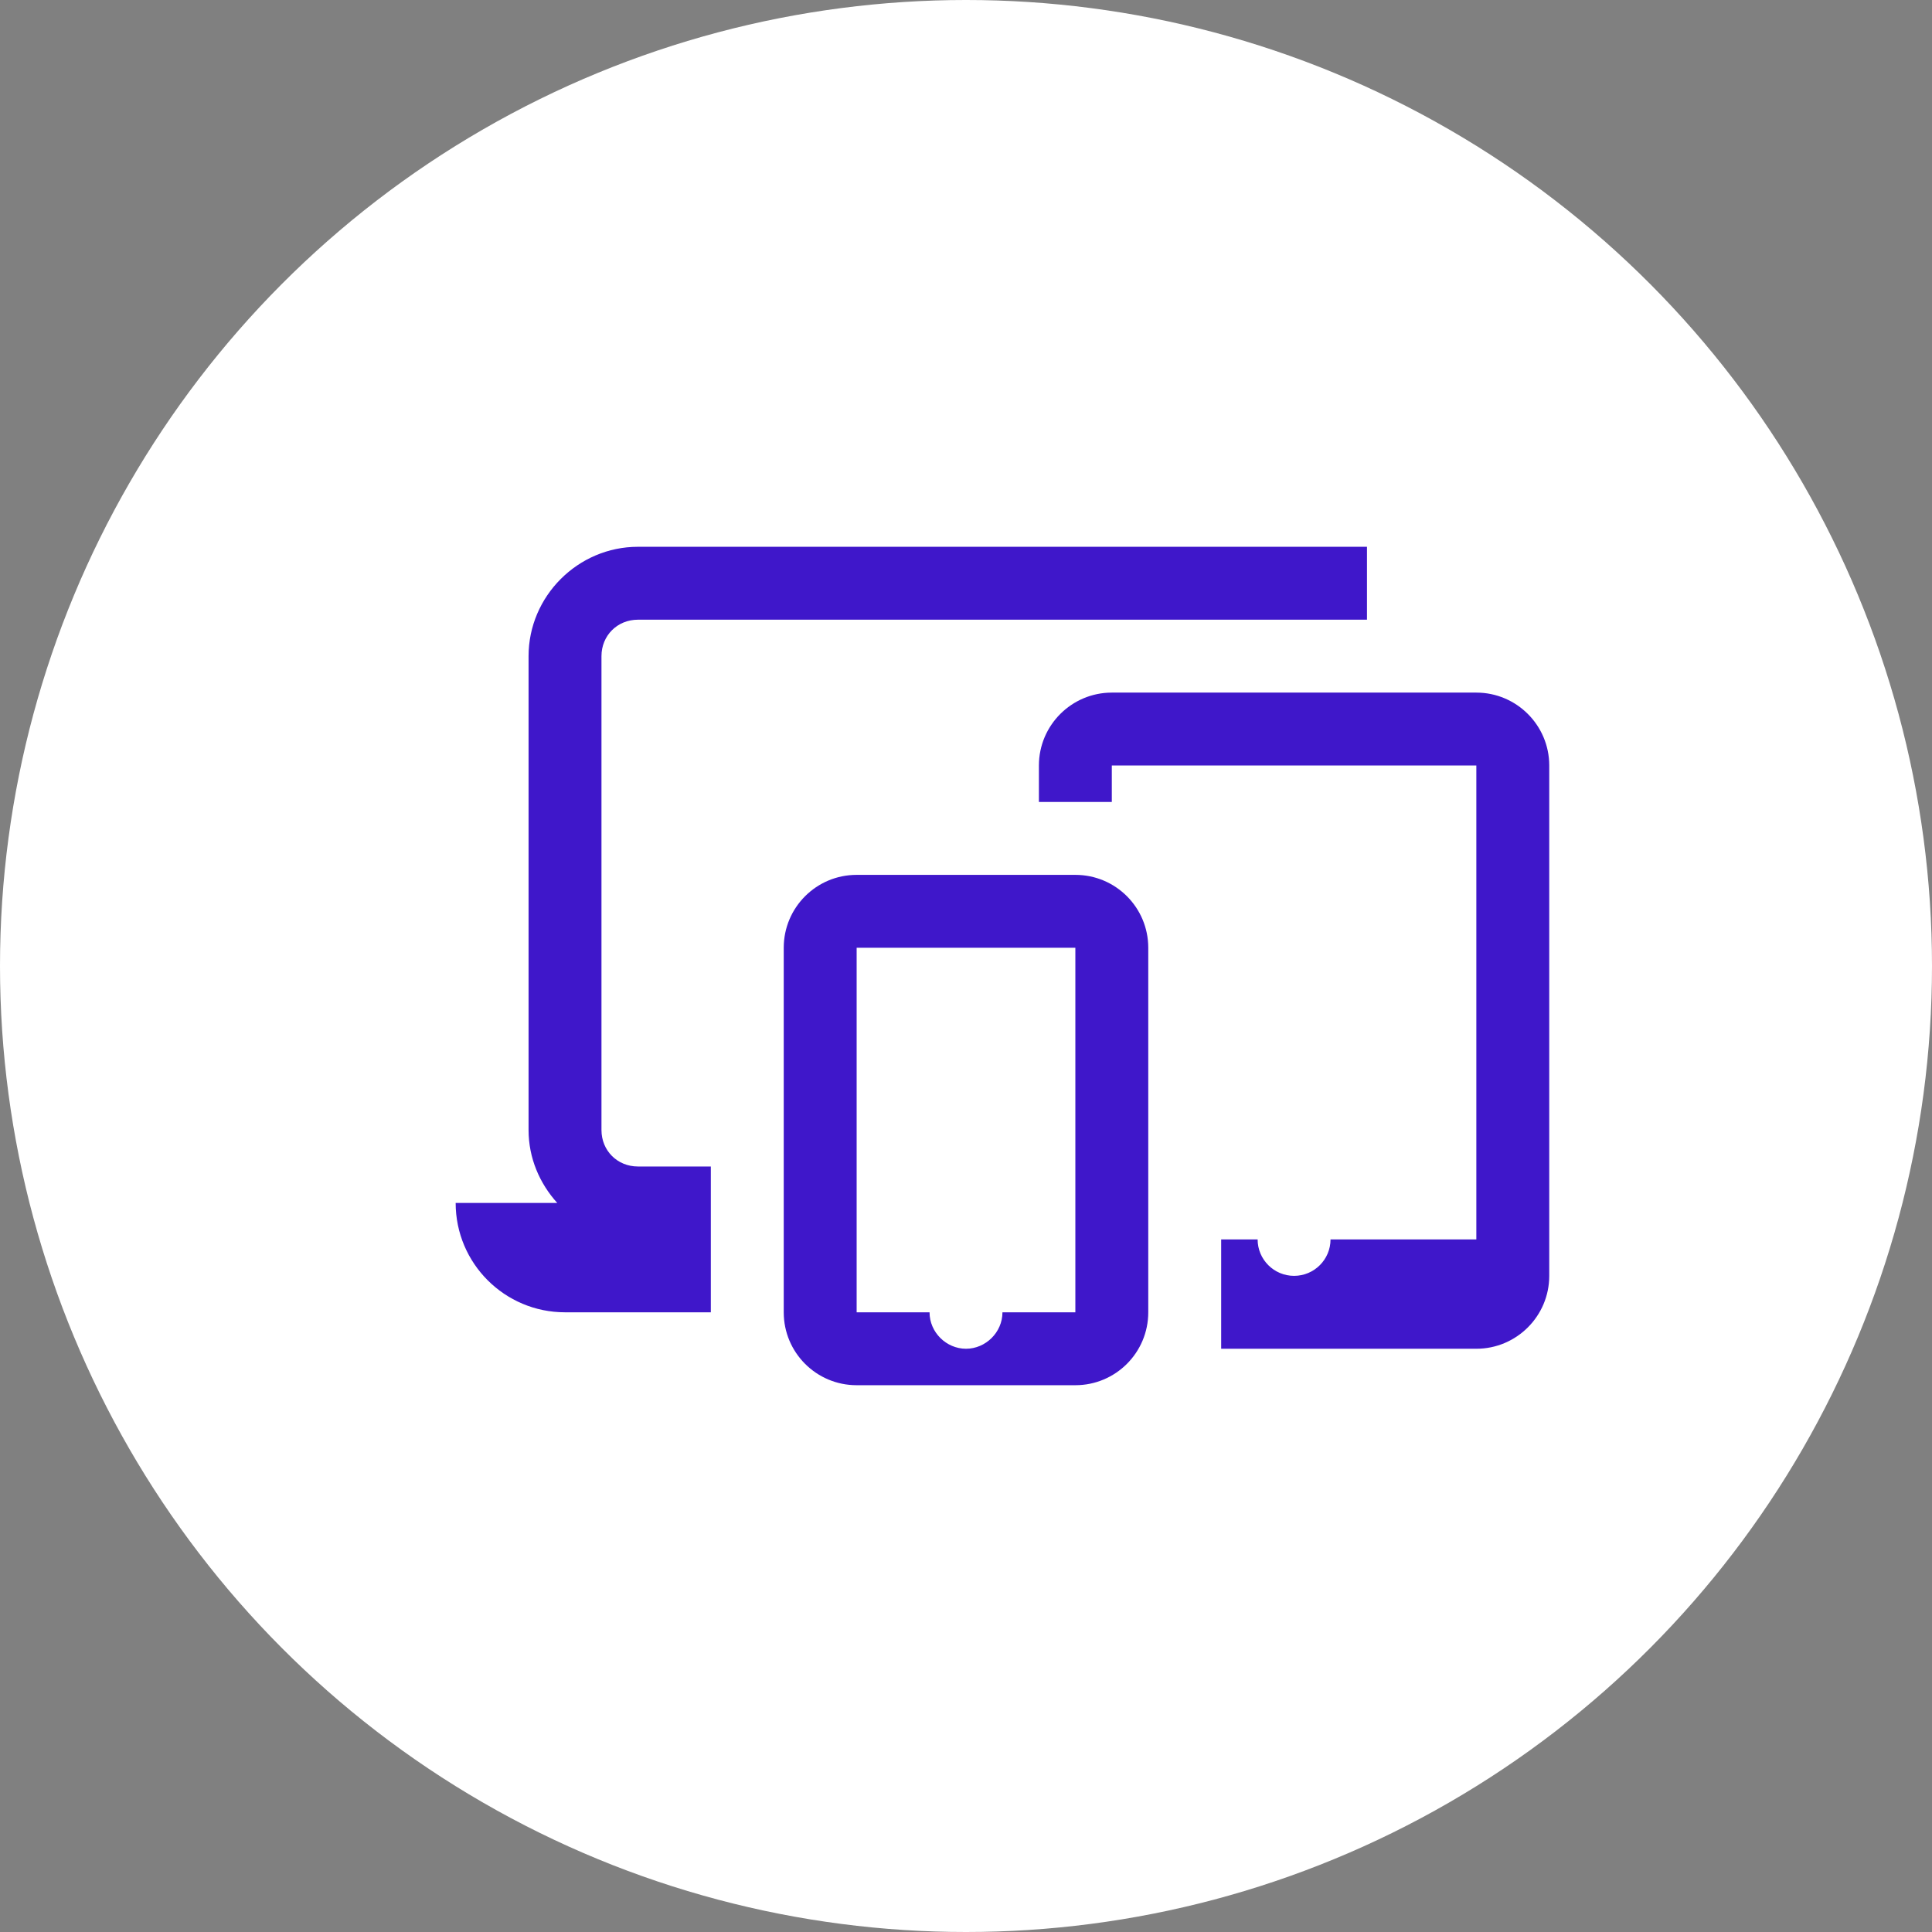
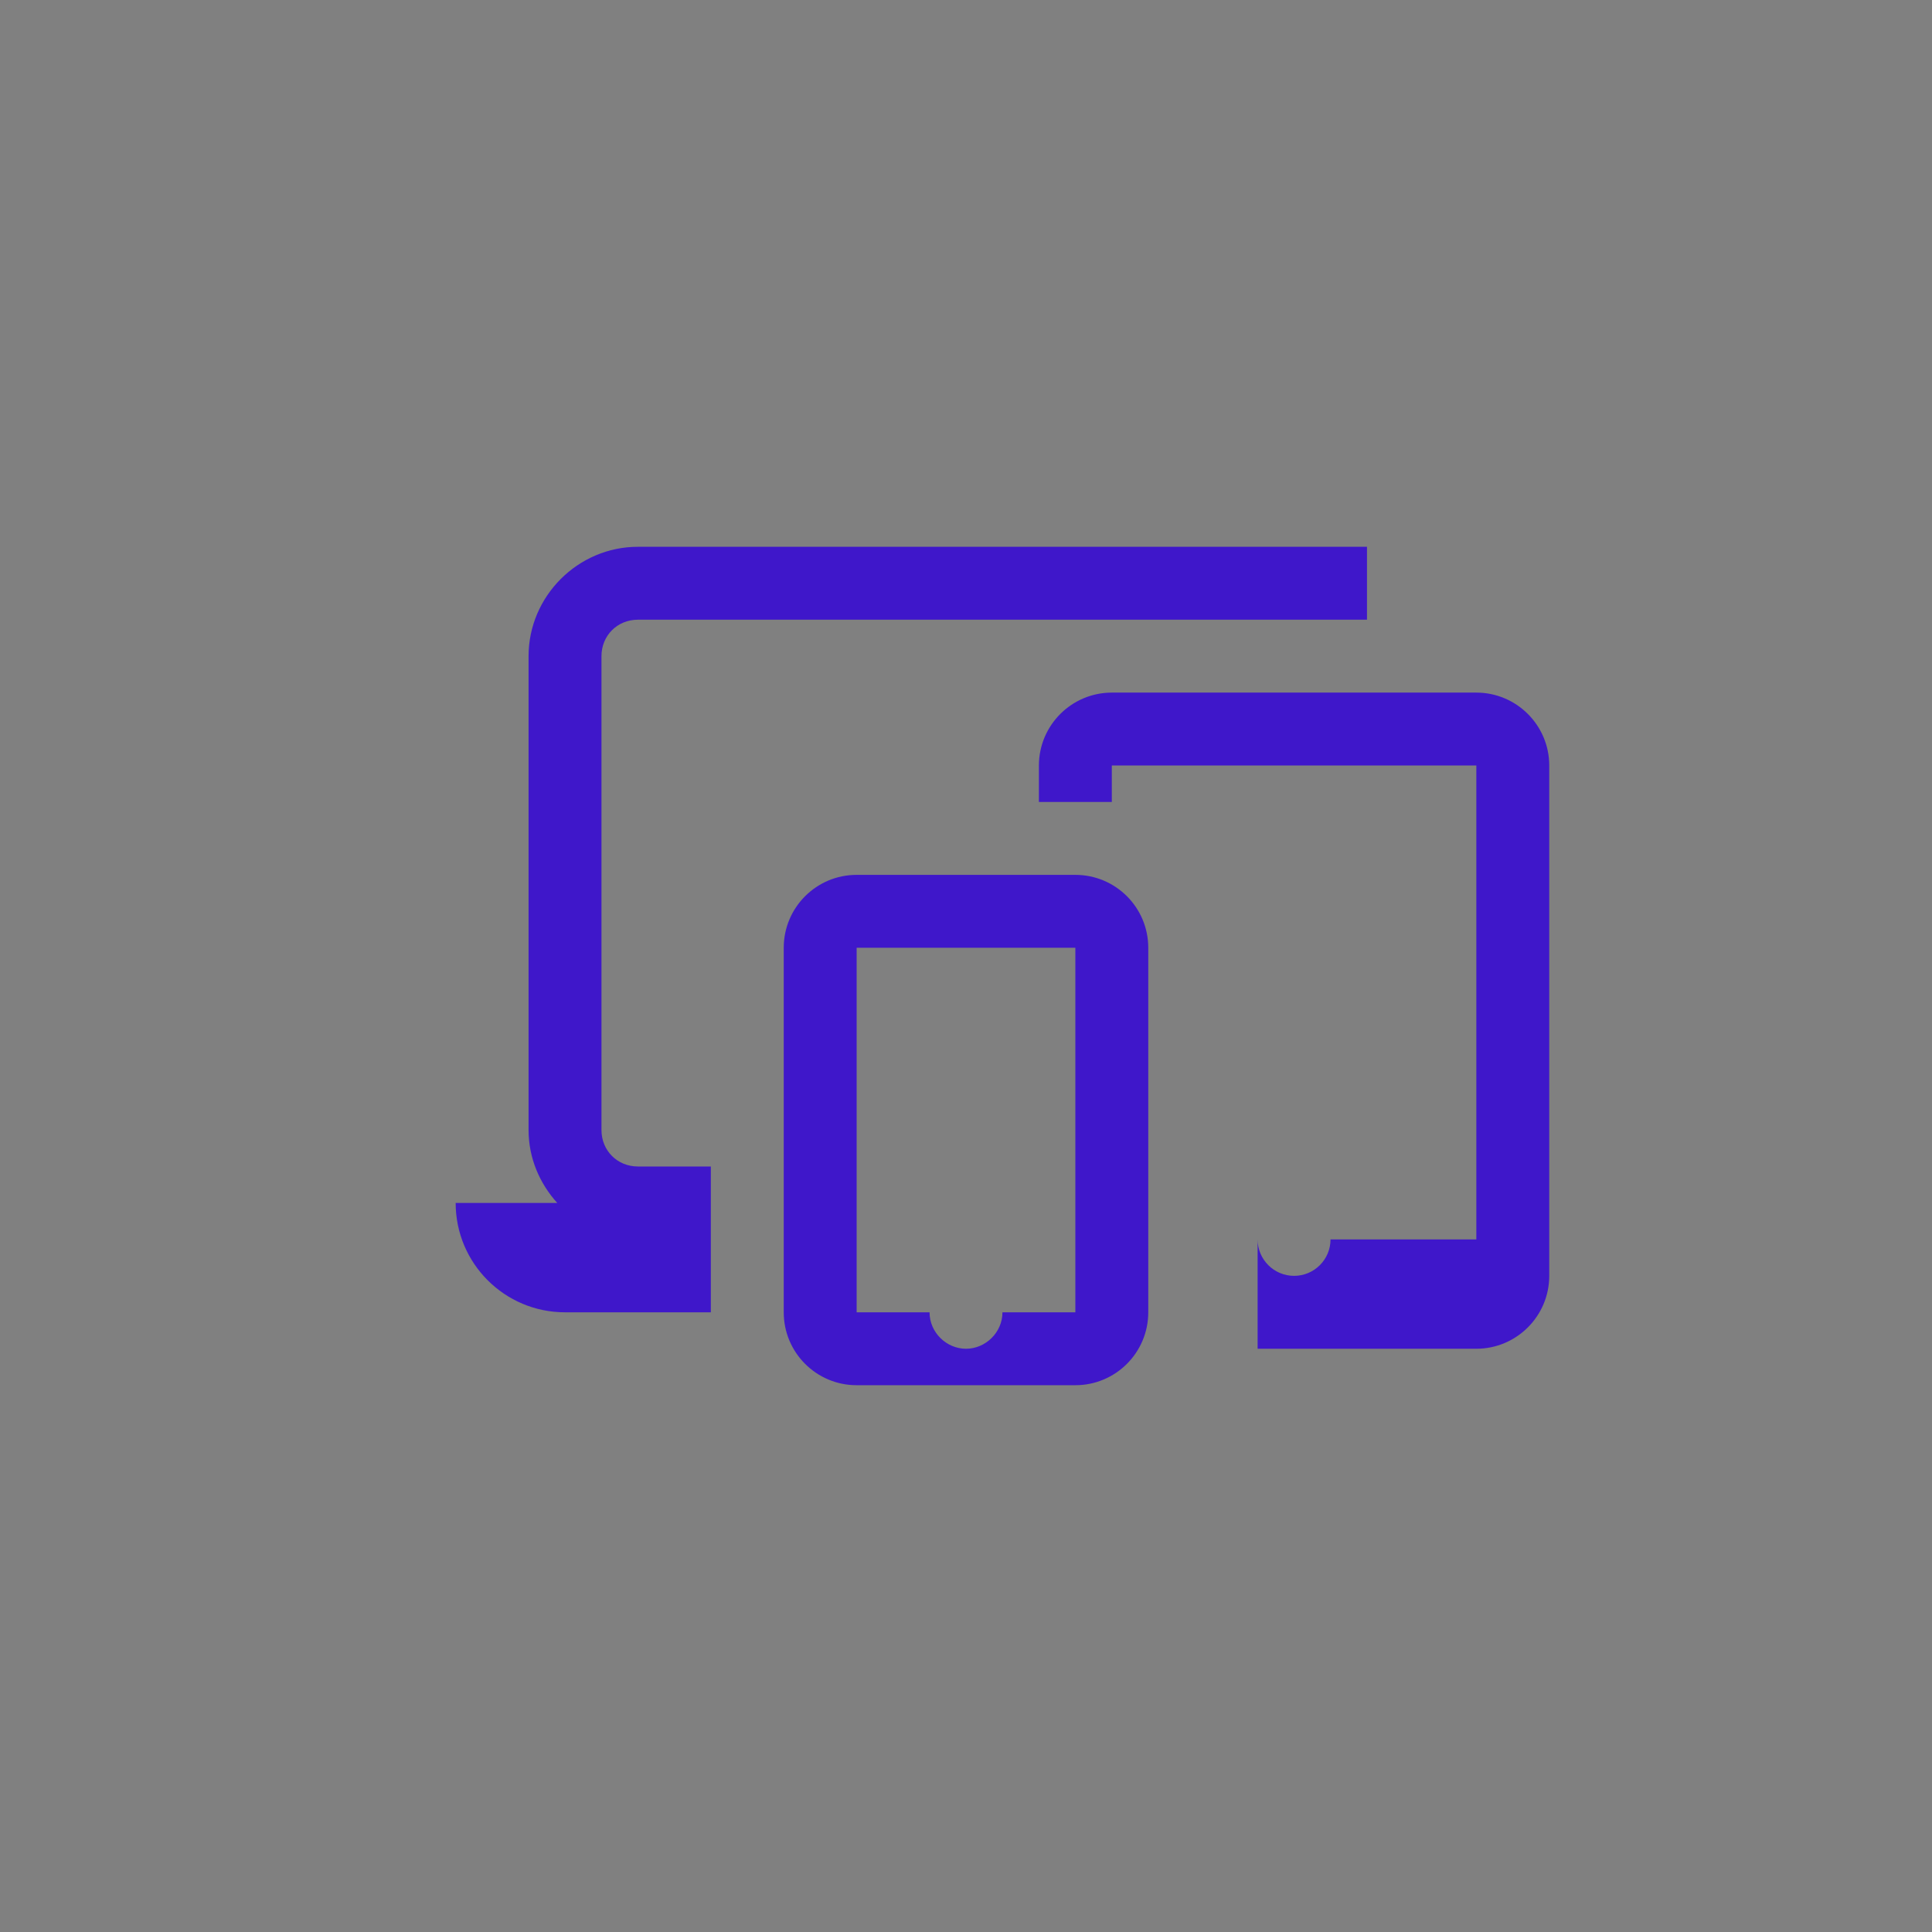
<svg xmlns="http://www.w3.org/2000/svg" width="106" height="106" viewBox="0 0 106 106" fill="none">
  <rect x="0" y="0" width="106" height="106" fill="#808080" stroke="none" />
-   <circle cx="53" cy="53" r="53" fill="white" />
-   <path d="M35 30C31.71 30 29 32.71 29 36V62C29 63.537 29.608 64.933 30.574 66H25C25 69.314 27.686 72 31 72H39V66V64H35C33.87 64 33 63.13 33 62V36C33 34.87 33.87 34 35 34H75V30H35ZM61 38C58.794 38 57 39.794 57 42V44H61V42H81V68H73C73 69.104 72.104 70 71 70C69.896 70 69 69.104 69 68H67V74H81C83.206 74 85 72.206 85 70V42C85 39.794 83.206 38 81 38H61ZM47 48C44.79 48 43 49.79 43 52V72C43 74.21 44.79 76 47 76H59C61.21 76 63 74.21 63 72V52C63 49.79 61.21 48 59 48H47ZM47 52H59V72H55C55 73.104 54.074 74 53 74C51.926 74 51 73.104 51 72H47V52Z" fill="#3F17CA" />
+   <path d="M35 30C31.71 30 29 32.71 29 36V62C29 63.537 29.608 64.933 30.574 66H25C25 69.314 27.686 72 31 72H39V66V64H35C33.87 64 33 63.13 33 62V36C33 34.87 33.87 34 35 34H75V30H35ZM61 38C58.794 38 57 39.794 57 42V44H61V42H81V68H73C73 69.104 72.104 70 71 70C69.896 70 69 69.104 69 68V74H81C83.206 74 85 72.206 85 70V42C85 39.794 83.206 38 81 38H61ZM47 48C44.79 48 43 49.79 43 52V72C43 74.21 44.79 76 47 76H59C61.21 76 63 74.21 63 72V52C63 49.79 61.21 48 59 48H47ZM47 52H59V72H55C55 73.104 54.074 74 53 74C51.926 74 51 73.104 51 72H47V52Z" fill="#3F17CA" />
</svg>